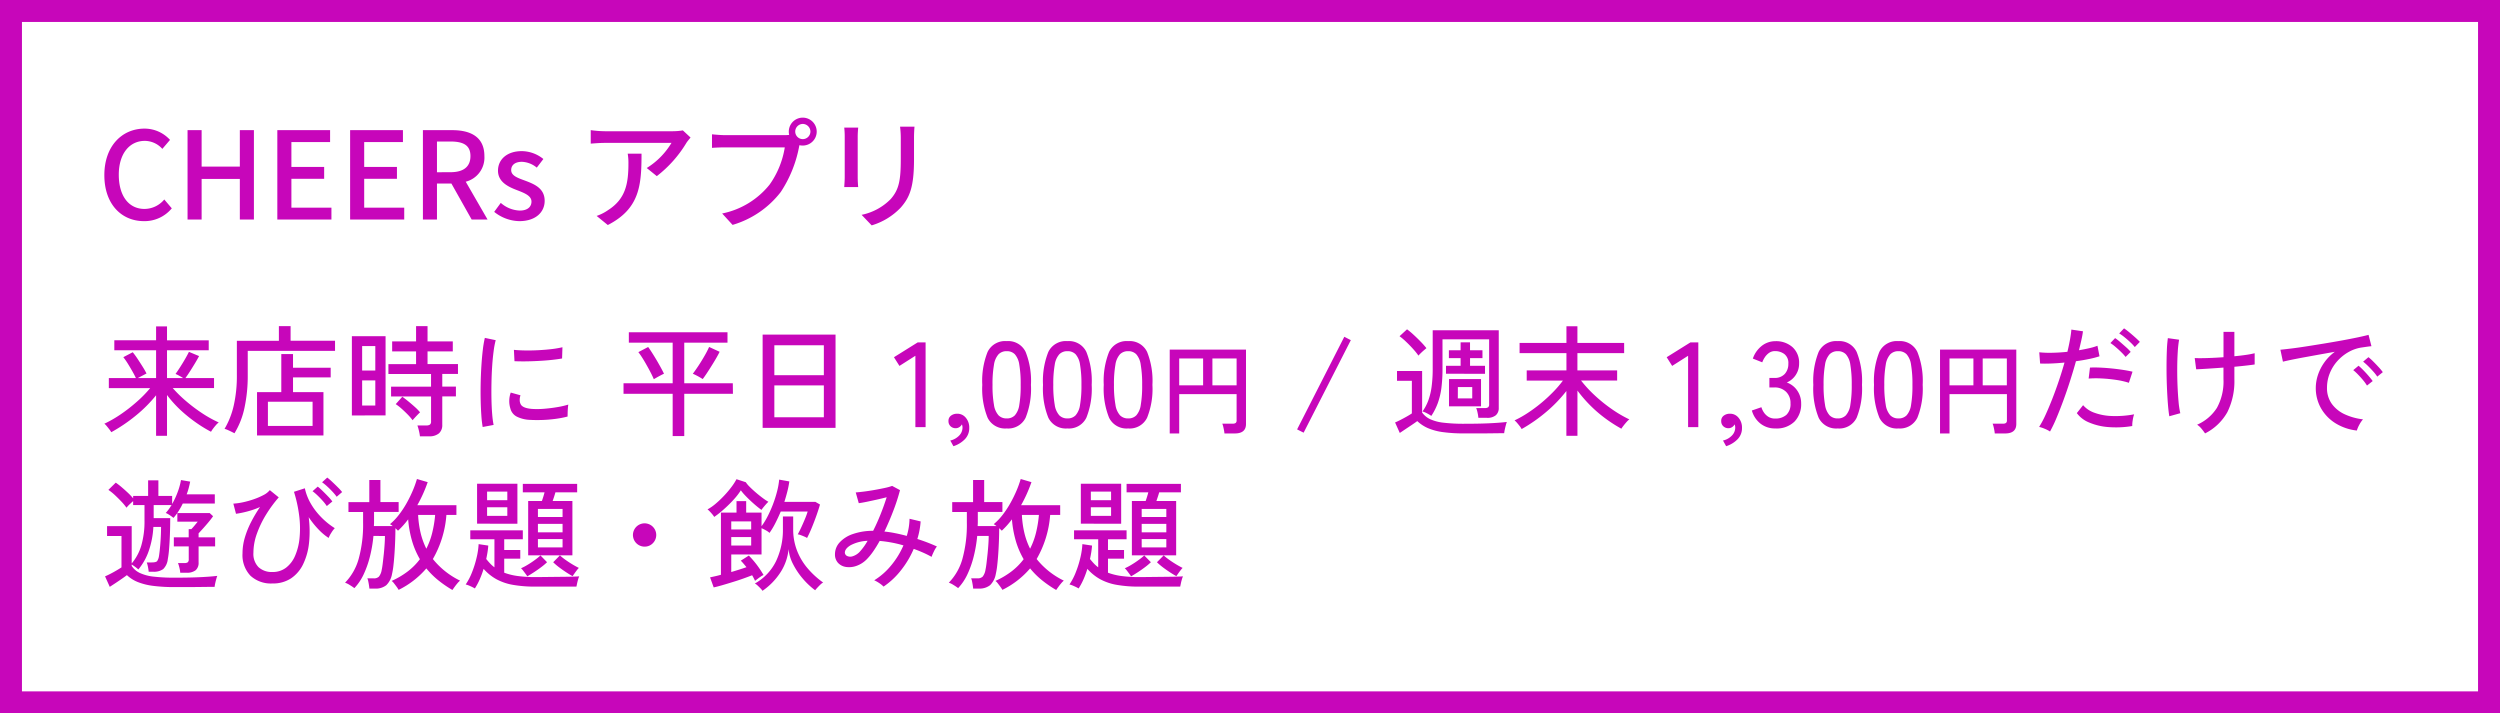
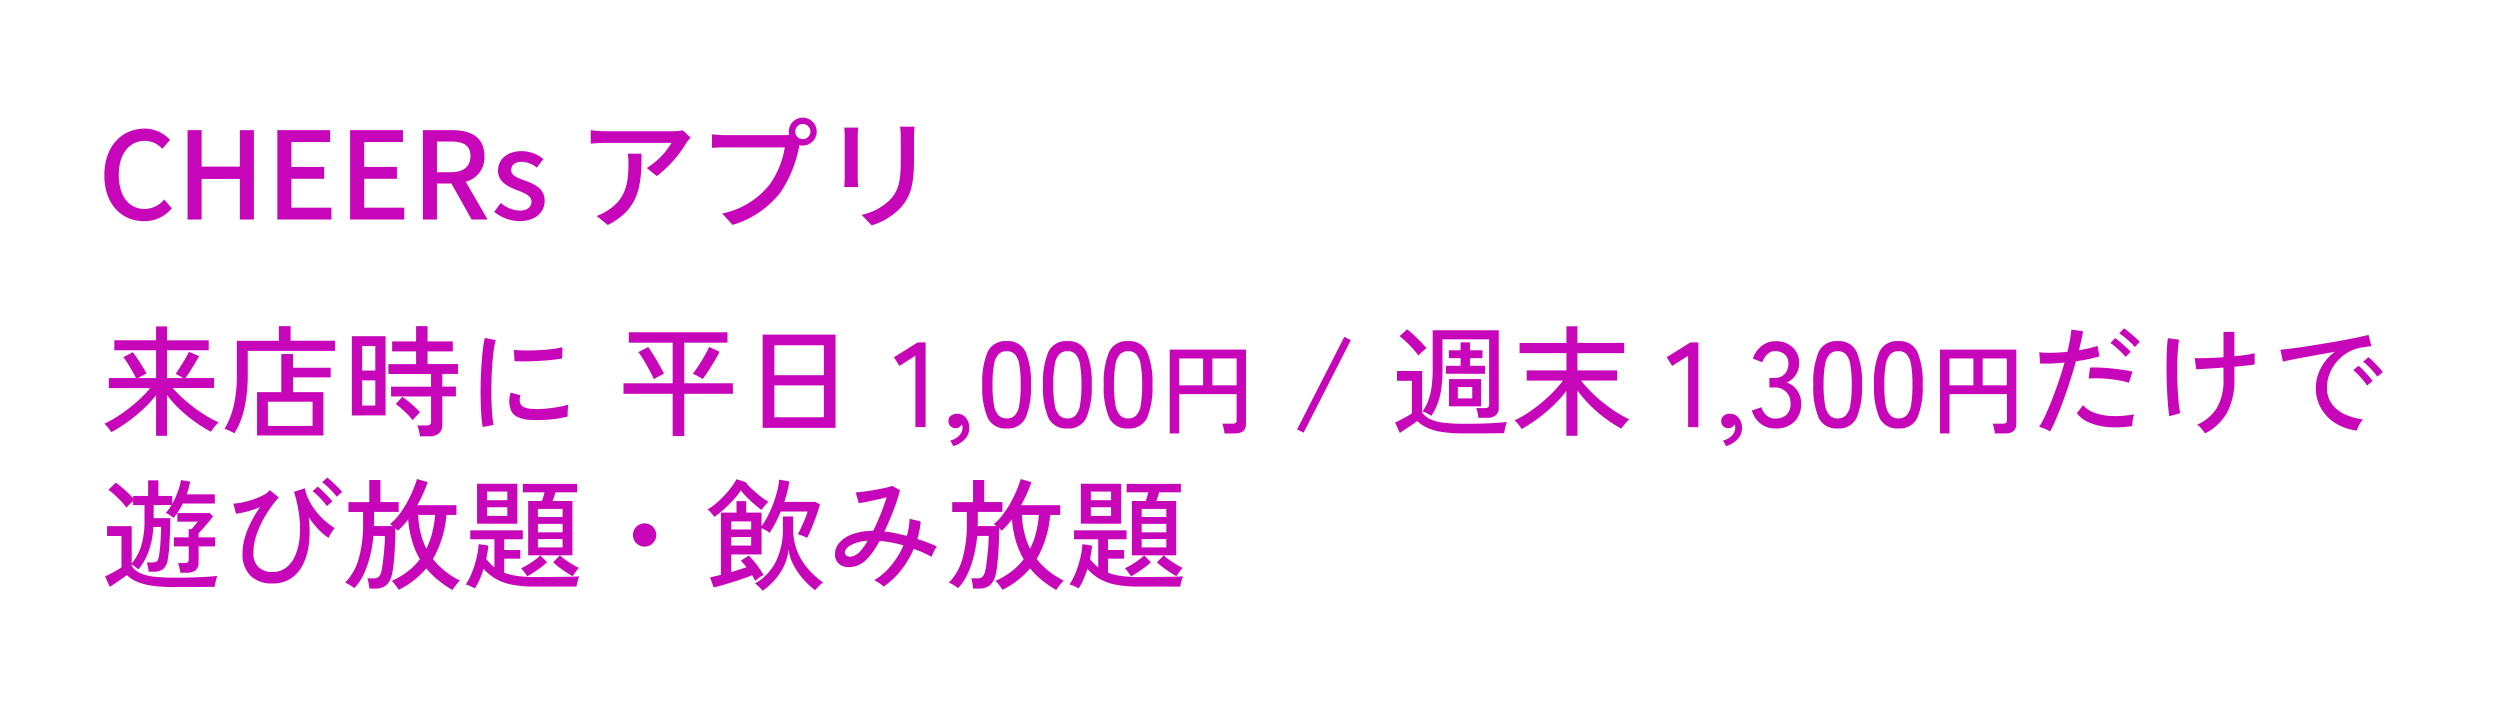
<svg xmlns="http://www.w3.org/2000/svg" width="227.738" height="64.981" viewBox="0 0 227.738 64.981">
  <g id="グループ_507" data-name="グループ 507" transform="translate(-4876 -7918.02)">
    <path id="パス_339" data-name="パス 339" d="M4.412,13.667A3.212,3.212,0,0,0,6.943,12.5l-.685-.807a2.353,2.353,0,0,1-1.8.862c-1.437,0-2.343-1.183-2.343-3.117,0-1.912.973-3.083,2.376-3.083a2.163,2.163,0,0,1,1.591.729l.7-.818a3.135,3.135,0,0,0-2.31-1.028C2.412,5.235.8,6.826.8,9.478S2.367,13.667,4.412,13.667Zm3.967-.144H9.661v-3.7h3.481v3.7h1.282V5.378H13.142V8.7H9.661V5.378H8.379Zm8.178,0h4.929V12.44H17.839V9.81h2.984V8.727H17.839V6.461h3.525V5.378H16.557Zm6.631,0h4.929V12.44H24.47V9.81h2.984V8.727H24.47V6.461H28V5.378H23.188Zm6.631,0H31.1V10.241h1.315l1.846,3.282H35.71L33.72,10.075a2.264,2.264,0,0,0,1.7-2.332c0-1.757-1.26-2.365-2.94-2.365H29.819ZM31.1,9.213v-2.8h1.227c1.183,0,1.823.343,1.823,1.326s-.641,1.47-1.823,1.47Zm7.5,4.454c1.5,0,2.31-.829,2.31-1.846,0-1.149-.939-1.525-1.79-1.846-.663-.243-1.26-.442-1.26-.961,0-.42.309-.752.984-.752a2.271,2.271,0,0,1,1.348.53l.6-.785a3.167,3.167,0,0,0-1.967-.718c-1.348,0-2.166.763-2.166,1.779s.9,1.459,1.713,1.768c.652.254,1.337.5,1.337,1.05,0,.464-.343.818-1.072.818a2.755,2.755,0,0,1-1.724-.7l-.6.818A3.764,3.764,0,0,0,38.605,13.667ZM54.2,6.052,53.5,5.4a5.687,5.687,0,0,1-.917.077H46.407a9.9,9.9,0,0,1-1.3-.1V6.605c.475-.033.862-.066,1.3-.066h6.056a6.766,6.766,0,0,1-2.254,2.288l.917.74a10.944,10.944,0,0,0,2.708-3.05C53.922,6.384,54.1,6.174,54.2,6.052Zm-4.465,1.47h-1.26a4.91,4.91,0,0,1,.066.884c0,1.835-.254,3.227-1.835,4.244a4.2,4.2,0,0,1-1.061.542l1.017.829C49.568,12.529,49.734,10.407,49.734,7.522Zm14-2.011a.7.7,0,0,1,.685-.7.708.708,0,0,1,.7.7.7.7,0,0,1-.7.685A.689.689,0,0,1,63.736,5.511Zm-.586,0a1.372,1.372,0,0,0,.033.3,3.752,3.752,0,0,1-.475.022h-5.36c-.365,0-.884-.044-1.194-.077V6.992c.287-.022.729-.044,1.194-.044h5.437A8.008,8.008,0,0,1,61.4,10.34a7.415,7.415,0,0,1-4.321,2.63l.95,1.039a8.6,8.6,0,0,0,4.387-2.995,11.259,11.259,0,0,0,1.658-4.056c.011-.066.033-.144.044-.21a1.372,1.372,0,0,0,.3.033A1.271,1.271,0,1,0,63.15,5.511ZM74.6,5.058H73.285a8.545,8.545,0,0,1,.066,1.017v1.9c0,1.934-.144,2.8-.917,3.68a5.155,5.155,0,0,1-2.652,1.437l.917.961A6.036,6.036,0,0,0,73.34,12.44c.818-.928,1.216-1.868,1.216-4.4V6.075C74.556,5.677,74.578,5.345,74.6,5.058Zm-5.128.088H68.2a7.139,7.139,0,0,1,.044.818v3.7c0,.32-.033.707-.044.9h1.271c-.022-.221-.044-.608-.044-.9v-3.7C69.428,5.655,69.45,5.378,69.472,5.146Z" transform="translate(4884.706 7924.498)" fill="#c706ba" />
-     <rect id="長方形_529" data-name="長方形 529" width="225.738" height="62.981" transform="translate(4877 7919.02)" fill="none" stroke="#c706ba" stroke-miterlimit="10" stroke-width="2" />
    <path id="パス_183" data-name="パス 183" d="M5.005.792V-2.9A12.506,12.506,0,0,1,3.151-1.045,14.852,14.852,0,0,1,.924.462,2.334,2.334,0,0,0,.743.2Q.616.033.49-.116a.907.907,0,0,0-.2-.192,11.036,11.036,0,0,0,1.5-.864A14.683,14.683,0,0,0,3.256-2.316a10.874,10.874,0,0,0,1.21-1.237H.7v-.913H3.168q-.121-.264-.325-.622T2.42-5.8a6.159,6.159,0,0,0-.4-.572l.858-.451a7.224,7.224,0,0,1,.445.61q.236.358.457.71t.352.616l-.792.418H5.005V-7H1.2v-.913H5.005V-9.174H6v1.265H9.8V-7H6v2.53H7.469q-.154-.1-.363-.214a2.521,2.521,0,0,0-.33-.16q.176-.242.423-.627t.468-.77q.22-.385.33-.616l.924.385q-.143.275-.358.632t-.446.721q-.231.363-.44.649h2.607v.913H6.523a11.58,11.58,0,0,0,1.226,1.2,14.6,14.6,0,0,0,1.464,1.1,10.84,10.84,0,0,0,1.5.831,1.4,1.4,0,0,0-.242.226q-.143.16-.269.33a2.6,2.6,0,0,0-.193.292A12.073,12.073,0,0,1,8.6-.446,13.081,13.081,0,0,1,7.2-1.585,10.42,10.42,0,0,1,6-2.926V.792ZM14.2.759V-3.19h2.211V-6.655h1.067v1.243H20.91v.88H17.479V-3.19h2.772V.759Zm-2.057-.2q-.1-.055-.269-.138t-.341-.16a1.3,1.3,0,0,0-.292-.1,7.377,7.377,0,0,0,.836-2.123,12.166,12.166,0,0,0,.286-2.783v-3.12h3.828V-9.2h1.067v1.331h4.048v.924H13.354V-4.73a13.725,13.725,0,0,1-.3,2.981,7.281,7.281,0,0,1-.91,2.31ZM15.191-.11h4.07v-2.2h-4.07ZM29.04.836a3.922,3.922,0,0,0-.094-.517,4.2,4.2,0,0,0-.137-.473h.814a.546.546,0,0,0,.33-.077.361.361,0,0,0,.1-.3V-2.794H26.411v-.891h3.641V-4.84H26.169v-.9h2.519V-6.9H26.51v-.91h2.178V-9.2h1.045v1.39h2.3v.91h-2.3v1.155h2.772v.9h-1.43V-3.69h1.243V-2.8H31.075v2.59a.994.994,0,0,1-.3.776,1.325,1.325,0,0,1-.913.27Zm-6.2-1.9V-8.283h3.069v7.216Zm.935-.9h1.2V-4.257h-1.2Zm0-3.19h1.2V-7.381h-1.2Zm4.6,4.527a5.123,5.123,0,0,0-.462-.534q-.275-.28-.561-.534a4.921,4.921,0,0,0-.517-.4l.6-.671q.264.187.572.44t.589.506a4.118,4.118,0,0,1,.456.473q-.077.066-.226.22t-.281.3a2.015,2.015,0,0,0-.17.2Zm6.38.616a10.139,10.139,0,0,1-.121-1.061q-.044-.633-.061-1.386t0-1.557q.017-.8.066-1.573t.126-1.425a9.9,9.9,0,0,1,.187-1.116l.99.209a7.7,7.7,0,0,0-.191,1.02q-.083.622-.132,1.364T35.557-4.01q-.016.787,0,1.518t.066,1.326A8.447,8.447,0,0,0,35.75-.2ZM39.083-.66a2.933,2.933,0,0,1-1.21-.292,1.148,1.148,0,0,1-.594-.743,2.3,2.3,0,0,1,.033-1.452L38.2-2.9a1.356,1.356,0,0,0-.071.445.842.842,0,0,0,.083.358q.176.374,1.056.44a7.476,7.476,0,0,0,1.1-.016q.6-.049,1.188-.149a7.586,7.586,0,0,0,1-.231,2.933,2.933,0,0,0-.038.324q-.017.215-.022.429t-.006.336a9.171,9.171,0,0,1-1.16.22q-.611.077-1.188.094T39.083-.66Zm-1.43-5.346L37.6-7.04q.407.044.99.055t1.221-.022q.638-.033,1.221-.1a8.8,8.8,0,0,0,.99-.17l-.033,1.023q-.429.077-1,.137T39.8-6.028q-.616.033-1.177.038T37.653-6.006ZM52.063.814v-3.85H47.586v-.957h4.477v-3.7H48.07v-.946h8.987v.946H53.119v3.7h4.422l.011.957H53.119V.814ZM54.8-4.378q-.1-.066-.28-.17t-.358-.193q-.176-.088-.264-.121.231-.3.522-.742t.556-.907a8.311,8.311,0,0,0,.407-.792l.957.44q-.121.253-.319.594t-.424.7q-.226.363-.435.677T54.8-4.378Zm-4.455.011q-.1-.242-.269-.572T49.7-5.632q-.2-.363-.4-.676a6.185,6.185,0,0,0-.363-.523L49.83-7.3q.154.209.357.528T50.6-6.1q.209.358.39.688t.281.55a3.1,3.1,0,0,0-.286.138q-.176.093-.352.192t-.286.165ZM60.258.066V-8.426H66.9V.066ZM61.325-.9h4.51V-3.8h-4.51Zm0-3.828h4.51v-2.73h-4.51ZM74.173,0V-6.5l-1.452.924-.5-.792,2.167-1.353h.715V0Zm3.465,1.738-.286-.517a1.611,1.611,0,0,0,.814-.456,1.031,1.031,0,0,0,.3-.71.8.8,0,0,0-.055-.308A.636.636,0,0,1,78.177,0a.6.6,0,0,1-.33.1.668.668,0,0,1-.467-.176.623.623,0,0,1-.192-.484.571.571,0,0,1,.22-.478.89.89,0,0,1,.528-.182.985.985,0,0,1,.814.347,1.372,1.372,0,0,1,.33.952,1.432,1.432,0,0,1-.4,1.023,2.524,2.524,0,0,1-1.042.636ZM82.489.121a1.767,1.767,0,0,1-1.738-.979,7.056,7.056,0,0,1-.484-2.992,7.1,7.1,0,0,1,.484-3,1.766,1.766,0,0,1,1.738-.985,1.756,1.756,0,0,1,1.727.985,7.1,7.1,0,0,1,.484,3,7.056,7.056,0,0,1-.484,2.992,1.758,1.758,0,0,1-1.727.979Zm0-.913a1,1,0,0,0,.743-.28,1.815,1.815,0,0,0,.407-.952,10.338,10.338,0,0,0,.126-1.826,10.419,10.419,0,0,0-.126-1.837,1.815,1.815,0,0,0-.407-.951,1,1,0,0,0-.743-.28,1.008,1.008,0,0,0-.737.28,1.814,1.814,0,0,0-.418.951A9.994,9.994,0,0,0,81.2-3.85a9.916,9.916,0,0,0,.132,1.826,1.814,1.814,0,0,0,.418.952,1.008,1.008,0,0,0,.739.28Zm5.533.913a1.767,1.767,0,0,1-1.738-.979A7.056,7.056,0,0,1,85.8-3.85a7.1,7.1,0,0,1,.484-3,1.766,1.766,0,0,1,1.738-.985,1.756,1.756,0,0,1,1.727.985,7.1,7.1,0,0,1,.484,3,7.056,7.056,0,0,1-.484,2.992,1.758,1.758,0,0,1-1.727.979Zm0-.913a1,1,0,0,0,.743-.28,1.815,1.815,0,0,0,.407-.952A10.339,10.339,0,0,0,89.3-3.85a10.419,10.419,0,0,0-.127-1.837,1.815,1.815,0,0,0-.407-.951,1,1,0,0,0-.743-.28,1.008,1.008,0,0,0-.737.28,1.814,1.814,0,0,0-.418.951,9.993,9.993,0,0,0-.132,1.837,9.917,9.917,0,0,0,.132,1.826,1.814,1.814,0,0,0,.418.952,1.008,1.008,0,0,0,.736.28Zm5.533.913a1.767,1.767,0,0,1-1.738-.979,7.056,7.056,0,0,1-.484-2.992,7.1,7.1,0,0,1,.484-3,1.766,1.766,0,0,1,1.738-.985,1.756,1.756,0,0,1,1.727.985,7.1,7.1,0,0,1,.484,3,7.056,7.056,0,0,1-.484,2.992,1.758,1.758,0,0,1-1.727.979Zm0-.913a1,1,0,0,0,.743-.28,1.815,1.815,0,0,0,.407-.952,10.338,10.338,0,0,0,.126-1.826A10.42,10.42,0,0,0,94.7-5.687a1.815,1.815,0,0,0-.407-.951,1,1,0,0,0-.743-.28,1.008,1.008,0,0,0-.737.28,1.814,1.814,0,0,0-.418.951,9.994,9.994,0,0,0-.132,1.837A9.915,9.915,0,0,0,92.4-2.024a1.814,1.814,0,0,0,.418.952,1.008,1.008,0,0,0,.737.28ZM97.342.576V-7.065h6.948V-.288q0,.864-1.017.864h-.945a2.839,2.839,0,0,0-.041-.288q-.031-.171-.072-.338a1.542,1.542,0,0,0-.085-.265h.945a.469.469,0,0,0,.274-.063.3.3,0,0,0,.086-.252V-3.006H98.206V.576Zm3.888-4.383h2.205V-6.255H101.23Zm-3.024,0h2.178V-6.255H98.206ZM109.54.506l-.594-.3,4.3-8.437.594.308ZM125.457-.847a3.181,3.181,0,0,0-.072-.468,2.147,2.147,0,0,0-.126-.423h.792a.477.477,0,0,0,.3-.072.334.334,0,0,0,.088-.269V-8H122.19v2.6a13.927,13.927,0,0,1-.1,1.832,6.514,6.514,0,0,1-.33,1.386,5.663,5.663,0,0,1-.589,1.161,2.919,2.919,0,0,0-.385-.231,2.161,2.161,0,0,0-.418-.176,4.164,4.164,0,0,0,.522-.979,6.031,6.031,0,0,0,.308-1.27,12.346,12.346,0,0,0,.1-1.722V-8.822h6.017V-1.76a.861.861,0,0,1-.264.677,1.192,1.192,0,0,1-.814.236ZM124.17.572a13.857,13.857,0,0,1-1.936-.116A5.246,5.246,0,0,1,120.87.094a3.411,3.411,0,0,1-.979-.644q-.187.143-.484.341l-.6.4L118.3.532l-.429-.957q.187-.077.478-.225t.583-.314q.292-.165.468-.286V-4.22h-1.353v-.891h2.288v3.784a1.9,1.9,0,0,0,.748.611A4.048,4.048,0,0,0,122.31-.4a15.562,15.562,0,0,0,1.859.094q1.331,0,2.283-.044t1.6-.121a2.443,2.443,0,0,0-.088.281q-.055.2-.1.413a3.038,3.038,0,0,0-.055.33q-.275,0-.71.006l-.94.011q-.506,0-1.023,0Zm-1.386-2.464V-4.378H125.7v2.486Zm-.275-2.97v-.726h1.331v-.7h-1.067V-7h1.067v-.726h.858V-7h1.133v.715H124.7v.7h1.364v.726ZM120-6.512a5.83,5.83,0,0,0-.49-.611q-.3-.335-.632-.649a5.93,5.93,0,0,0-.6-.511l.682-.627a6.329,6.329,0,0,1,.6.5q.341.313.66.643a7.121,7.121,0,0,1,.506.572l-.22.187q-.154.132-.3.275T120-6.512Zm3.586,3.894H124.9V-3.652h-1.309Zm9.889,3.41V-3.289a12.6,12.6,0,0,1-1.848,1.914A14.315,14.315,0,0,1,129.4.176a1.823,1.823,0,0,0-.182-.275q-.127-.165-.258-.314a1.442,1.442,0,0,0-.209-.2,9.475,9.475,0,0,0,1.221-.688,13.521,13.521,0,0,0,1.215-.9,13.945,13.945,0,0,0,1.1-1.017,9.9,9.9,0,0,0,.875-1.023h-3.3V-5.17h3.619V-6.743h-4.268v-.924h4.268V-9.185h1v1.518h4.257v.924h-4.257V-5.17H138.1v.924h-3.289A11.211,11.211,0,0,0,136.05-2.9a14.109,14.109,0,0,0,1.55,1.25,11.14,11.14,0,0,0,1.612.946,1.454,1.454,0,0,0-.248.231q-.148.165-.28.336a3.05,3.05,0,0,0-.2.281,13.194,13.194,0,0,1-1.408-.9,12,12,0,0,1-1.392-1.188,12.167,12.167,0,0,1-1.2-1.386V.792ZM144.564,0V-6.5l-1.452.924-.5-.792,2.167-1.353h.715V0Zm3.465,1.738-.286-.517a1.611,1.611,0,0,0,.814-.456,1.031,1.031,0,0,0,.3-.71.8.8,0,0,0-.055-.308.636.636,0,0,1-.231.253.6.6,0,0,1-.33.1.668.668,0,0,1-.467-.176.623.623,0,0,1-.193-.484.571.571,0,0,1,.22-.478.89.89,0,0,1,.528-.182.985.985,0,0,1,.814.347,1.372,1.372,0,0,1,.33.952,1.432,1.432,0,0,1-.4,1.023,2.524,2.524,0,0,1-1.044.636ZM152.506.121a2.127,2.127,0,0,1-1.342-.435,2.313,2.313,0,0,1-.792-1.2l.869-.3a1.734,1.734,0,0,0,.22.467,1.372,1.372,0,0,0,.407.4,1.1,1.1,0,0,0,.616.165,1.493,1.493,0,0,0,1.034-.336,1.343,1.343,0,0,0,.374-1.051,1.4,1.4,0,0,0-.4-1.045,1.461,1.461,0,0,0-1.073-.4h-.451v-.869h.451a1.21,1.21,0,0,0,.952-.363,1.334,1.334,0,0,0,.324-.924,1.021,1.021,0,0,0-.368-.891,1.409,1.409,0,0,0-.841-.264.921.921,0,0,0-.55.165,1.486,1.486,0,0,0-.385.4,2.14,2.14,0,0,0-.231.457l-.858-.341a2.5,2.5,0,0,1,.836-1.177,1.989,1.989,0,0,1,1.21-.407,2.241,2.241,0,0,1,1.568.544,1.9,1.9,0,0,1,.6,1.48,1.86,1.86,0,0,1-.308,1.056,1.843,1.843,0,0,1-.814.682,1.927,1.927,0,0,1,.946.726,2.034,2.034,0,0,1,.363,1.2,2.258,2.258,0,0,1-.6,1.628,2.316,2.316,0,0,1-1.757.633Zm5.687,0a1.767,1.767,0,0,1-1.738-.979,7.056,7.056,0,0,1-.484-2.992,7.1,7.1,0,0,1,.484-3,1.766,1.766,0,0,1,1.738-.985,1.756,1.756,0,0,1,1.727.985,7.1,7.1,0,0,1,.484,3,7.055,7.055,0,0,1-.484,2.992,1.758,1.758,0,0,1-1.727.979Zm0-.913a1,1,0,0,0,.742-.28,1.815,1.815,0,0,0,.407-.952,10.339,10.339,0,0,0,.127-1.826,10.419,10.419,0,0,0-.127-1.837,1.815,1.815,0,0,0-.407-.951,1,1,0,0,0-.742-.28,1.008,1.008,0,0,0-.737.28,1.814,1.814,0,0,0-.418.951,9.993,9.993,0,0,0-.132,1.837,9.915,9.915,0,0,0,.132,1.826,1.814,1.814,0,0,0,.418.952,1.008,1.008,0,0,0,.737.28Zm5.533.913a1.767,1.767,0,0,1-1.738-.979A7.056,7.056,0,0,1,161.5-3.85a7.1,7.1,0,0,1,.484-3,1.766,1.766,0,0,1,1.738-.985,1.756,1.756,0,0,1,1.727.985,7.1,7.1,0,0,1,.484,3,7.055,7.055,0,0,1-.484,2.992,1.758,1.758,0,0,1-1.723.979Zm0-.913a1,1,0,0,0,.742-.28,1.815,1.815,0,0,0,.407-.952A10.337,10.337,0,0,0,165-3.85a10.419,10.419,0,0,0-.127-1.837,1.815,1.815,0,0,0-.407-.951,1,1,0,0,0-.742-.28,1.008,1.008,0,0,0-.737.28,1.814,1.814,0,0,0-.418.951,9.994,9.994,0,0,0-.132,1.837,9.915,9.915,0,0,0,.132,1.826,1.814,1.814,0,0,0,.418.952,1.008,1.008,0,0,0,.739.28ZM167.513.576V-7.065h6.948V-.288q0,.864-1.017.864H172.5a2.838,2.838,0,0,0-.04-.288q-.031-.171-.072-.338a1.541,1.541,0,0,0-.086-.265h.945a.469.469,0,0,0,.274-.063.3.3,0,0,0,.086-.252V-3.006h-5.229V.576ZM171.4-3.807H173.6V-6.255H171.4Zm-3.024,0h2.178V-6.255h-2.178ZM177.533.4a2.7,2.7,0,0,0-.479-.248,2.958,2.958,0,0,0-.512-.171,9.159,9.159,0,0,0,.577-1.083q.3-.655.611-1.447t.6-1.65q.291-.858.522-1.683-.649.066-1.243.088t-.979,0l-.077-1.023a8.914,8.914,0,0,0,1.15.044q.677-.011,1.413-.088.143-.594.236-1.111t.126-.913l1.056.154q-.044.352-.143.792t-.22.935q.506-.088.94-.187a5.236,5.236,0,0,0,.743-.22l.187.957a8.09,8.09,0,0,1-.924.242q-.572.121-1.221.209-.242.869-.533,1.782t-.611,1.782q-.319.869-.627,1.6A12.058,12.058,0,0,1,177.533.4Zm7.491-.5a8.906,8.906,0,0,1-2.2.094,5.515,5.515,0,0,1-1.749-.424,2.6,2.6,0,0,1-1.1-.847L180.547-2a2.407,2.407,0,0,0,1.023.688,5.121,5.121,0,0,0,1.6.3,9.046,9.046,0,0,0,2.024-.154,2.8,2.8,0,0,0-.126.534,2.72,2.72,0,0,0-.044.532Zm-.308-3.938a6.916,6.916,0,0,0-1.161-.264,13.209,13.209,0,0,0-1.331-.132,8.713,8.713,0,0,0-1.172.011l.121-1q.385-.022.9,0t1.062.077q.55.055,1.05.132t.864.165Zm.539-3.256a4.1,4.1,0,0,0-.418-.445q-.253-.237-.517-.451a4.256,4.256,0,0,0-.484-.346l.44-.462a5.335,5.335,0,0,1,.467.352q.28.231.55.473t.423.407Zm-.836.9a4.825,4.825,0,0,0-.413-.451q-.247-.242-.506-.462a4.2,4.2,0,0,0-.467-.352l.429-.451a4.492,4.492,0,0,1,.462.358q.275.237.545.479a3.9,3.9,0,0,1,.412.418ZM191.657.572q-.143-.209-.324-.429a1.776,1.776,0,0,0-.4-.363,4.07,4.07,0,0,0,1.8-1.529,4.967,4.967,0,0,0,.6-2.629V-5.423q-.77.055-1.457.1t-1.029.055l-.132-1.023q.407.022,1.122,0t1.5-.077v-2.31h.99v2.222q.583-.055,1.067-.126a7.739,7.739,0,0,0,.781-.149v1.023q-.275.044-.77.1t-1.078.11v1.122a6.337,6.337,0,0,1-.638,3.009A4.783,4.783,0,0,1,191.657.572ZM188.4-.99q-.077-.451-.132-1.166t-.088-1.556q-.033-.841-.033-1.683t.028-1.556a10.941,10.941,0,0,1,.093-1.155l1.023.143a9.775,9.775,0,0,0-.121,1.095q-.044.676-.049,1.479t.027,1.6q.033.792.093,1.458a7.274,7.274,0,0,0,.16,1.062ZM205.483.31a4.643,4.643,0,0,1-1.941-.66,3.851,3.851,0,0,1-1.32-1.364,3.7,3.7,0,0,1-.479-1.87,3.752,3.752,0,0,1,.187-1.139,4.282,4.282,0,0,1,.577-1.15,4.222,4.222,0,0,1,.973-.99l-1.386.247-1.358.247q-.658.12-1.172.226t-.814.181l-.231-1.089q.363-.033.99-.11t1.408-.2q.781-.121,1.617-.259t1.617-.28q.781-.143,1.408-.275t.99-.231l.264,1.034q-.143.011-.38.044l-.534.077a3.474,3.474,0,0,0-1.193.424,4,4,0,0,0-1.007.82,3.762,3.762,0,0,0-.687,1.116,3.491,3.491,0,0,0-.247,1.3,2.438,2.438,0,0,0,.44,1.474,2.993,2.993,0,0,0,1.182.951,5.425,5.425,0,0,0,1.656.456,2.633,2.633,0,0,0-.343.51,2.631,2.631,0,0,0-.216.508Zm1.86-4.91a4.029,4.029,0,0,0-.374-.479q-.231-.258-.473-.495a5.3,5.3,0,0,0-.44-.391l.484-.407a4.319,4.319,0,0,1,.435.391q.258.258.5.522a4.776,4.776,0,0,1,.374.451Zm-.935.814a4.416,4.416,0,0,0-.363-.5q-.22-.264-.456-.506a4.4,4.4,0,0,0-.434-.4l.484-.4a5.376,5.376,0,0,1,.429.4q.253.258.49.534t.368.462ZM6.7,14.572a14.926,14.926,0,0,1-1.953-.11,5.716,5.716,0,0,1-1.4-.346,3.185,3.185,0,0,1-1-.633q-.187.143-.473.341t-.577.391l-.512.335-.429-.957q.187-.077.468-.22t.561-.308q.28-.165.468-.286V9.919H.539v-.9H2.783v3.4a4.518,4.518,0,0,0,.874-1.628,7.927,7.927,0,0,0,.292-2.31V7.1H2.915V6.74q-.143.121-.33.3a2.523,2.523,0,0,0-.275.3,5.292,5.292,0,0,0-.473-.567q-.286-.3-.594-.589A5.014,5.014,0,0,0,.66,5.717l.671-.66a6.474,6.474,0,0,1,.533.412q.291.248.572.512a5.4,5.4,0,0,1,.479.506v-.22H4.279V4.848h.935V6.267H6.468V7a7.014,7.014,0,0,0,.506-1.089,6.234,6.234,0,0,0,.3-1.089l.836.143q-.055.286-.132.577a5.572,5.572,0,0,1-.187.578h2.563v.84H7.436a7.008,7.008,0,0,1-.385.693,4.82,4.82,0,0,1-.462.616,3.268,3.268,0,0,0-.33-.242,2.071,2.071,0,0,0-.374-.209,3.629,3.629,0,0,0,.275-.336q.132-.181.253-.379H4.785V8.291H6.292q0,.77-.028,1.507t-.077,1.32a8.645,8.645,0,0,1-.115.913,1.482,1.482,0,0,1-.418.9,1.451,1.451,0,0,1-.924.242h-.4a3.582,3.582,0,0,0-.066-.44,2.323,2.323,0,0,0-.11-.407H4.6q.407,0,.506-.127a1.168,1.168,0,0,0,.165-.468q.044-.275.088-.72t.071-.957q.027-.511.027-.962h-.7A7.9,7.9,0,0,1,4.329,11.3a5.341,5.341,0,0,1-.941,1.667,2.687,2.687,0,0,0-.281-.231,3.673,3.673,0,0,0-.324-.22v.132a1.811,1.811,0,0,0,.753.643,4.041,4.041,0,0,0,1.26.33,16.193,16.193,0,0,0,1.9.094q1.331,0,2.283-.044t1.6-.121a2.5,2.5,0,0,0-.088.275q-.055.2-.1.4a2.841,2.841,0,0,0-.055.325q-.275,0-.71.005l-.94.011q-.506.006-1.023.006Zm.506-1.309a2.625,2.625,0,0,0-.077-.457A2.823,2.823,0,0,0,7,12.383h.583a.5.5,0,0,0,.308-.072.351.351,0,0,0,.088-.28V10.865H6.622V10.04H7.975V9.292h.242q.132-.132.3-.336L8.8,8.61H6.941V7.829H9.889l.308.286q-.165.242-.413.539t-.495.572q-.248.275-.413.451v.363h1.507v.825H8.877v1.452a.888.888,0,0,1-.27.721,1.276,1.276,0,0,1-.83.226Zm8.4.979a2.738,2.738,0,0,1-2.008-.709,2.721,2.721,0,0,1-.72-2.03,5.075,5.075,0,0,1,.22-1.469,8.248,8.248,0,0,1,.583-1.43,12.783,12.783,0,0,1,.792-1.326,7.584,7.584,0,0,1-1.166.407,8.465,8.465,0,0,1-1.023.209l-.242-.924a5.833,5.833,0,0,0,.885-.126,8.144,8.144,0,0,0,.979-.275,6.159,6.159,0,0,0,.88-.379,1.778,1.778,0,0,0,.578-.451l.814.66a11.6,11.6,0,0,0-1.149,1.562A9.238,9.238,0,0,0,14.19,9.7a5.168,5.168,0,0,0-.319,1.749,1.714,1.714,0,0,0,.467,1.309,1.779,1.779,0,0,0,1.271.44,1.986,1.986,0,0,0,1.232-.391,2.692,2.692,0,0,0,.825-1.083,5.384,5.384,0,0,0,.407-1.617,8.937,8.937,0,0,0-.028-2,12.538,12.538,0,0,0-.479-2.216l.99-.319A4.726,4.726,0,0,0,19,6.789a5.874,5.874,0,0,0,.7,1.034,6.792,6.792,0,0,0,.809.814,6.308,6.308,0,0,0,.775.567,2.463,2.463,0,0,0-.319.424,2.5,2.5,0,0,0-.242.467,5.013,5.013,0,0,1-.885-.737,7.928,7.928,0,0,1-.93-1.155,10.018,10.018,0,0,1,.028,2.359,5.826,5.826,0,0,1-.534,1.92,3.241,3.241,0,0,1-1.1,1.292,2.966,2.966,0,0,1-1.691.468Zm4.95-7.051a4.028,4.028,0,0,0-.374-.479q-.231-.258-.479-.495a4.357,4.357,0,0,0-.445-.38l.473-.418a4.635,4.635,0,0,1,.434.385q.259.253.512.517a4.132,4.132,0,0,1,.385.451Zm.9-.847a4.4,4.4,0,0,0-.391-.473q-.237-.253-.484-.478a4.285,4.285,0,0,0-.456-.369l.473-.429a5.55,5.55,0,0,1,.44.38q.264.247.523.506a4.319,4.319,0,0,1,.391.434ZM32,14.836a10.284,10.284,0,0,1-1.309-.9,7.338,7.338,0,0,1-1.067-1.067A7.939,7.939,0,0,1,27.1,14.825a2.638,2.638,0,0,0-.187-.286q-.121-.165-.242-.319a.919.919,0,0,0-.209-.209,7.421,7.421,0,0,0,1.485-.88,5.722,5.722,0,0,0,1.089-1.1,7.441,7.441,0,0,1-.71-1.65,9.658,9.658,0,0,1-.358-1.98,7.753,7.753,0,0,1-.924,1.034l-.1-.1q-.061-.06-.138-.126,0,.528-.022,1.122t-.06,1.171q-.039.578-.094,1.067a6.76,6.76,0,0,1-.132.809,1.87,1.87,0,0,1-.523,1.023,1.55,1.55,0,0,1-1.039.308h-.5q-.011-.121-.038-.3t-.066-.363a1.192,1.192,0,0,0-.082-.269h.583a.63.63,0,0,0,.473-.16,1.336,1.336,0,0,0,.253-.622q.055-.253.1-.644t.094-.836q.044-.445.071-.863t.028-.737H24.805a12.489,12.489,0,0,1-.308,1.826,8.94,8.94,0,0,1-.572,1.645,4.719,4.719,0,0,1-.858,1.281,4.574,4.574,0,0,0-.424-.286,1.9,1.9,0,0,0-.424-.209,5.049,5.049,0,0,0,1.243-2.184,11.753,11.753,0,0,0,.4-3.294V7.73H22.528v-.9h1.9V4.815H25.44V6.828H27.1v.9H24.86v.957q0,.077-.006.16t-.006.17h1.716a1.547,1.547,0,0,0-.132-.1q-.066-.044-.121-.077a5.255,5.255,0,0,0,.819-.858,8.485,8.485,0,0,0,.711-1.08A11.655,11.655,0,0,0,28.4,5.755a9.426,9.426,0,0,0,.368-1.029l.979.286q-.187.539-.424,1.067T28.8,7.114h3.564V8h-.913a9.422,9.422,0,0,1-1.232,4.015,7.2,7.2,0,0,0,2.475,1.969,1.816,1.816,0,0,0-.248.253q-.138.165-.258.33T32,14.836Zm-2.376-3.762a6.819,6.819,0,0,0,.533-1.441A10.622,10.622,0,0,0,30.426,8H28.875A9.015,9.015,0,0,0,29.1,9.628a6.665,6.665,0,0,0,.523,1.446Zm13.321,2.5q-.264-.143-.6-.363t-.654-.462a5.389,5.389,0,0,1-.512-.44l.616-.627H38.9V6.729H40.15q.066-.187.132-.4t.11-.391h-1.98v-.77h4.95v.77h-1.98q-.044.165-.115.385t-.138.407h1.8v4.95h-1.14a4.85,4.85,0,0,0,.506.407q.308.22.638.418t.583.319a2.52,2.52,0,0,0-.192.226q-.115.148-.22.3Zm-8.9,1.122a3.786,3.786,0,0,0-.412-.209,2.3,2.3,0,0,0-.424-.154,5.6,5.6,0,0,0,.577-1.111,9.265,9.265,0,0,0,.418-1.337,6.71,6.71,0,0,0,.182-1.226l.88.132q-.022.308-.071.611t-.116.61q.176.22.358.413a2.9,2.9,0,0,0,.39.346V10.216h-2.2V9.4h4.785v.814H36.718v.979h1.463v.792H36.718v1.276a5.618,5.618,0,0,0,1.21.3,11.765,11.765,0,0,0,1.639.1q.242,0,.688-.006l.968-.011,1.018-.011q.495-.006.852-.017t.457-.022a1.8,1.8,0,0,0-.1.275q-.055.187-.094.374l-.06.286H39.567a11.568,11.568,0,0,1-2.052-.16A4.931,4.931,0,0,1,36,13.851a4.409,4.409,0,0,1-1.16-.94,8.558,8.558,0,0,1-.341.929,6.056,6.056,0,0,1-.454.853Zm.2-5.9V5.156h3.674V8.8Zm4.576,4.8a2.549,2.549,0,0,0-.154-.226q-.11-.148-.226-.3a1.538,1.538,0,0,0-.192-.214,4.58,4.58,0,0,0,.6-.314q.336-.2.654-.434a5.241,5.241,0,0,0,.517-.418l.6.616a5.194,5.194,0,0,1-.512.434q-.324.247-.671.473t-.618.38Zm.968-4.015h2.244v-.77H39.787Zm0,1.375h2.244V10.2H39.787Zm0-2.772h2.244V7.455H39.787Zm-4.631-.1H37V7.3H35.156Zm0-1.43H37V5.871H35.156ZM49.5,10.887a1.061,1.061,0,1,1,.759-.314A1.027,1.027,0,0,1,49.5,10.887ZM55.8,14.6l-.33-.913.451-.1q.251-.056.539-.137V7.785h1.419V6.74h.88V7.785h1.4V9.028a6.587,6.587,0,0,0,.556-.907,10.892,10.892,0,0,0,.858-2.261,6.855,6.855,0,0,0,.192-1.078l.924.165a7.853,7.853,0,0,1-.176.9q-.121.479-.275.962h2.827l.418.242q-.121.429-.319.99T64.74,9.152q-.226.55-.435.946a1.394,1.394,0,0,0-.242-.126q-.165-.072-.33-.132a1.174,1.174,0,0,0-.275-.072q.165-.3.341-.682t.33-.759a6.533,6.533,0,0,0,.231-.638H61.908q-.231.55-.49,1.056a7.061,7.061,0,0,1-.533.891,1.569,1.569,0,0,0-.336-.236,3.418,3.418,0,0,0-.39-.192V11.6H57.4v1.6q.748-.22,1.386-.44-.132-.165-.264-.319t-.253-.275L59,11.7a8.71,8.71,0,0,1,.742.863,9.468,9.468,0,0,1,.6.908,1.278,1.278,0,0,0-.242.137q-.154.1-.3.215L59.565,14q-.055-.121-.121-.248t-.143-.259q-.33.132-.8.3t-.985.325q-.511.159-.968.291T55.8,14.6Zm4.444.308a1.521,1.521,0,0,0-.187-.226q-.132-.137-.27-.264a.945.945,0,0,0-.236-.17A4.688,4.688,0,0,0,61.485,12.2a6.655,6.655,0,0,0,.621-2.92V8.137h.935V9.281a5.358,5.358,0,0,0,.347,1.958,5.643,5.643,0,0,0,.962,1.617,7.739,7.739,0,0,0,1.419,1.3,1.1,1.1,0,0,0-.253.193q-.143.137-.275.28t-.2.231a6.764,6.764,0,0,1-1.117-1.05,6.663,6.663,0,0,1-.891-1.325,3.7,3.7,0,0,1-.412-1.375,4.678,4.678,0,0,1-.726,2.1,5.945,5.945,0,0,1-1.648,1.7Zm-4.4-6.732a1.583,1.583,0,0,0-.171-.237q-.115-.138-.236-.264a1.538,1.538,0,0,0-.2-.181,4.288,4.288,0,0,0,.743-.517,9.388,9.388,0,0,0,.764-.726,9.173,9.173,0,0,0,.671-.792,5.22,5.22,0,0,0,.462-.715l.847.275a2.569,2.569,0,0,0,.358.424q.247.248.555.512t.611.49a5.408,5.408,0,0,0,.534.358,2.4,2.4,0,0,0-.209.214q-.132.148-.248.291a2.526,2.526,0,0,0-.17.231q-.209-.143-.479-.369t-.544-.484q-.275-.258-.506-.506a3.853,3.853,0,0,1-.352-.423,6,6,0,0,1-.676.869,11.79,11.79,0,0,1-.891.874,8.235,8.235,0,0,1-.86.681ZM57.4,10.788h1.815v-.77H57.4Zm0-1.463h1.815V8.588H57.4Zm13.871,5.2a2.217,2.217,0,0,0-.385-.313,2.765,2.765,0,0,0-.462-.259,6.2,6.2,0,0,0,1.54-1.353,7.554,7.554,0,0,0,1.122-1.826,10.706,10.706,0,0,0-1.105-.264q-.544-.1-1.062-.143-.286.517-.583.946a5.19,5.19,0,0,1-.583.715,2.446,2.446,0,0,1-.946.611,1.977,1.977,0,0,1-.951.1,1.235,1.235,0,0,1-.726-.368,1.122,1.122,0,0,1-.281-.8,1.576,1.576,0,0,1,.418-1.062,2.861,2.861,0,0,1,1.194-.764,5.567,5.567,0,0,1,1.864-.3q.352-.693.671-1.49t.561-1.568q-.418.11-.913.22t-.929.2q-.434.088-.7.121l-.275-.979q.286-.022.731-.077t.946-.143q.5-.088.94-.182a5.087,5.087,0,0,0,.7-.192l.715.385a16.952,16.952,0,0,1-.589,1.826q-.379,1-.83,1.947a9.168,9.168,0,0,1,.984.149q.511.1,1.05.248a5.6,5.6,0,0,0,.253-1.562l1.012.242a7.1,7.1,0,0,1-.3,1.6,16.03,16.03,0,0,1,1.782.682,2.256,2.256,0,0,0-.27.446,4.221,4.221,0,0,0-.215.5q-.374-.209-.786-.391t-.841-.335a8.514,8.514,0,0,1-1.155,1.941,6.962,6.962,0,0,1-1.6,1.5Zm-3.52-3.058a.357.357,0,0,0,.209.275.668.668,0,0,0,.479.028,1.5,1.5,0,0,0,.621-.369,5.294,5.294,0,0,0,.759-1.045,3.611,3.611,0,0,0-1.54.4q-.552.329-.53.714ZM87,14.836a10.283,10.283,0,0,1-1.309-.9,7.337,7.337,0,0,1-1.067-1.067A7.939,7.939,0,0,1,82.1,14.825a2.638,2.638,0,0,0-.187-.286q-.121-.165-.242-.319a.919.919,0,0,0-.209-.209,7.421,7.421,0,0,0,1.485-.88,5.722,5.722,0,0,0,1.089-1.1,7.441,7.441,0,0,1-.71-1.65,9.658,9.658,0,0,1-.357-1.98,7.753,7.753,0,0,1-.924,1.034l-.1-.1q-.061-.06-.138-.126,0,.528-.022,1.122t-.06,1.169q-.038.578-.094,1.067a6.758,6.758,0,0,1-.132.809,1.87,1.87,0,0,1-.522,1.023,1.55,1.55,0,0,1-1.04.308h-.5q-.011-.121-.038-.3t-.066-.363a1.192,1.192,0,0,0-.083-.269h.583a.63.63,0,0,0,.473-.16,1.336,1.336,0,0,0,.253-.622q.055-.253.1-.644t.093-.836q.044-.445.072-.863t.027-.737H79.805a12.487,12.487,0,0,1-.308,1.826,8.94,8.94,0,0,1-.572,1.645,4.719,4.719,0,0,1-.858,1.281,4.575,4.575,0,0,0-.424-.286,1.9,1.9,0,0,0-.424-.209,5.049,5.049,0,0,0,1.243-2.184,11.752,11.752,0,0,0,.4-3.294V7.73H77.528v-.9h1.9V4.815H80.44V6.828H82.1v.9H79.86v.957q0,.077-.006.16t-.006.17h1.716a1.549,1.549,0,0,0-.132-.1q-.066-.044-.121-.077a5.255,5.255,0,0,0,.82-.858,8.485,8.485,0,0,0,.71-1.083A11.656,11.656,0,0,0,83.4,5.755a9.425,9.425,0,0,0,.368-1.029l.979.286q-.187.539-.424,1.067T83.8,7.114h3.564V8h-.913a9.422,9.422,0,0,1-1.232,4.015,7.2,7.2,0,0,0,2.475,1.969,1.816,1.816,0,0,0-.247.253q-.138.165-.258.33T87,14.836Zm-2.376-3.762a6.82,6.82,0,0,0,.534-1.441A10.62,10.62,0,0,0,85.426,8H83.875A9.015,9.015,0,0,0,84.1,9.628a6.664,6.664,0,0,0,.523,1.446Zm13.321,2.5q-.264-.143-.6-.363t-.655-.462a5.391,5.391,0,0,1-.511-.44l.616-.627h-2.9V6.729H95.15q.066-.187.132-.4t.11-.391h-1.98v-.77h4.95v.77h-1.98q-.044.165-.116.385t-.138.407h1.8v4.95H96.789a4.85,4.85,0,0,0,.506.407q.308.22.638.418t.583.319a2.521,2.521,0,0,0-.192.226q-.116.148-.22.3Zm-8.9,1.122a3.786,3.786,0,0,0-.412-.209,2.3,2.3,0,0,0-.424-.154,5.6,5.6,0,0,0,.577-1.111,9.267,9.267,0,0,0,.418-1.337,6.711,6.711,0,0,0,.182-1.226l.88.132q-.022.308-.071.611t-.116.61q.176.22.357.413a2.9,2.9,0,0,0,.391.346V10.216h-2.2V9.4h4.785v.814H91.718v.979h1.463v.792H91.718v1.276a5.618,5.618,0,0,0,1.21.3,11.764,11.764,0,0,0,1.639.1q.242,0,.688-.006l.968-.011,1.017-.011q.5-.006.853-.017t.457-.022a1.8,1.8,0,0,0-.1.275q-.055.187-.093.374t-.061.286H94.567a11.568,11.568,0,0,1-2.051-.16A4.931,4.931,0,0,1,91,13.851a4.409,4.409,0,0,1-1.16-.94,8.559,8.559,0,0,1-.341.929,6.057,6.057,0,0,1-.454.853Zm.2-5.9V5.156h3.674V8.8Zm4.576,4.8a2.55,2.55,0,0,0-.154-.226q-.11-.148-.226-.3a1.538,1.538,0,0,0-.192-.214,4.579,4.579,0,0,0,.6-.314q.336-.2.655-.434a5.238,5.238,0,0,0,.517-.418l.605.616a5.194,5.194,0,0,1-.511.434q-.324.247-.671.473t-.625.38Zm.968-4.015h2.244v-.77H94.787Zm0,1.375h2.244V10.2H94.787Zm0-2.772h2.244V7.455H94.787Zm-4.631-.1H92V7.3H90.156Zm0-1.43H92V5.871H90.156Z" transform="translate(4885.214 7956.929)" fill="#c706ba" />
  </g>
</svg>